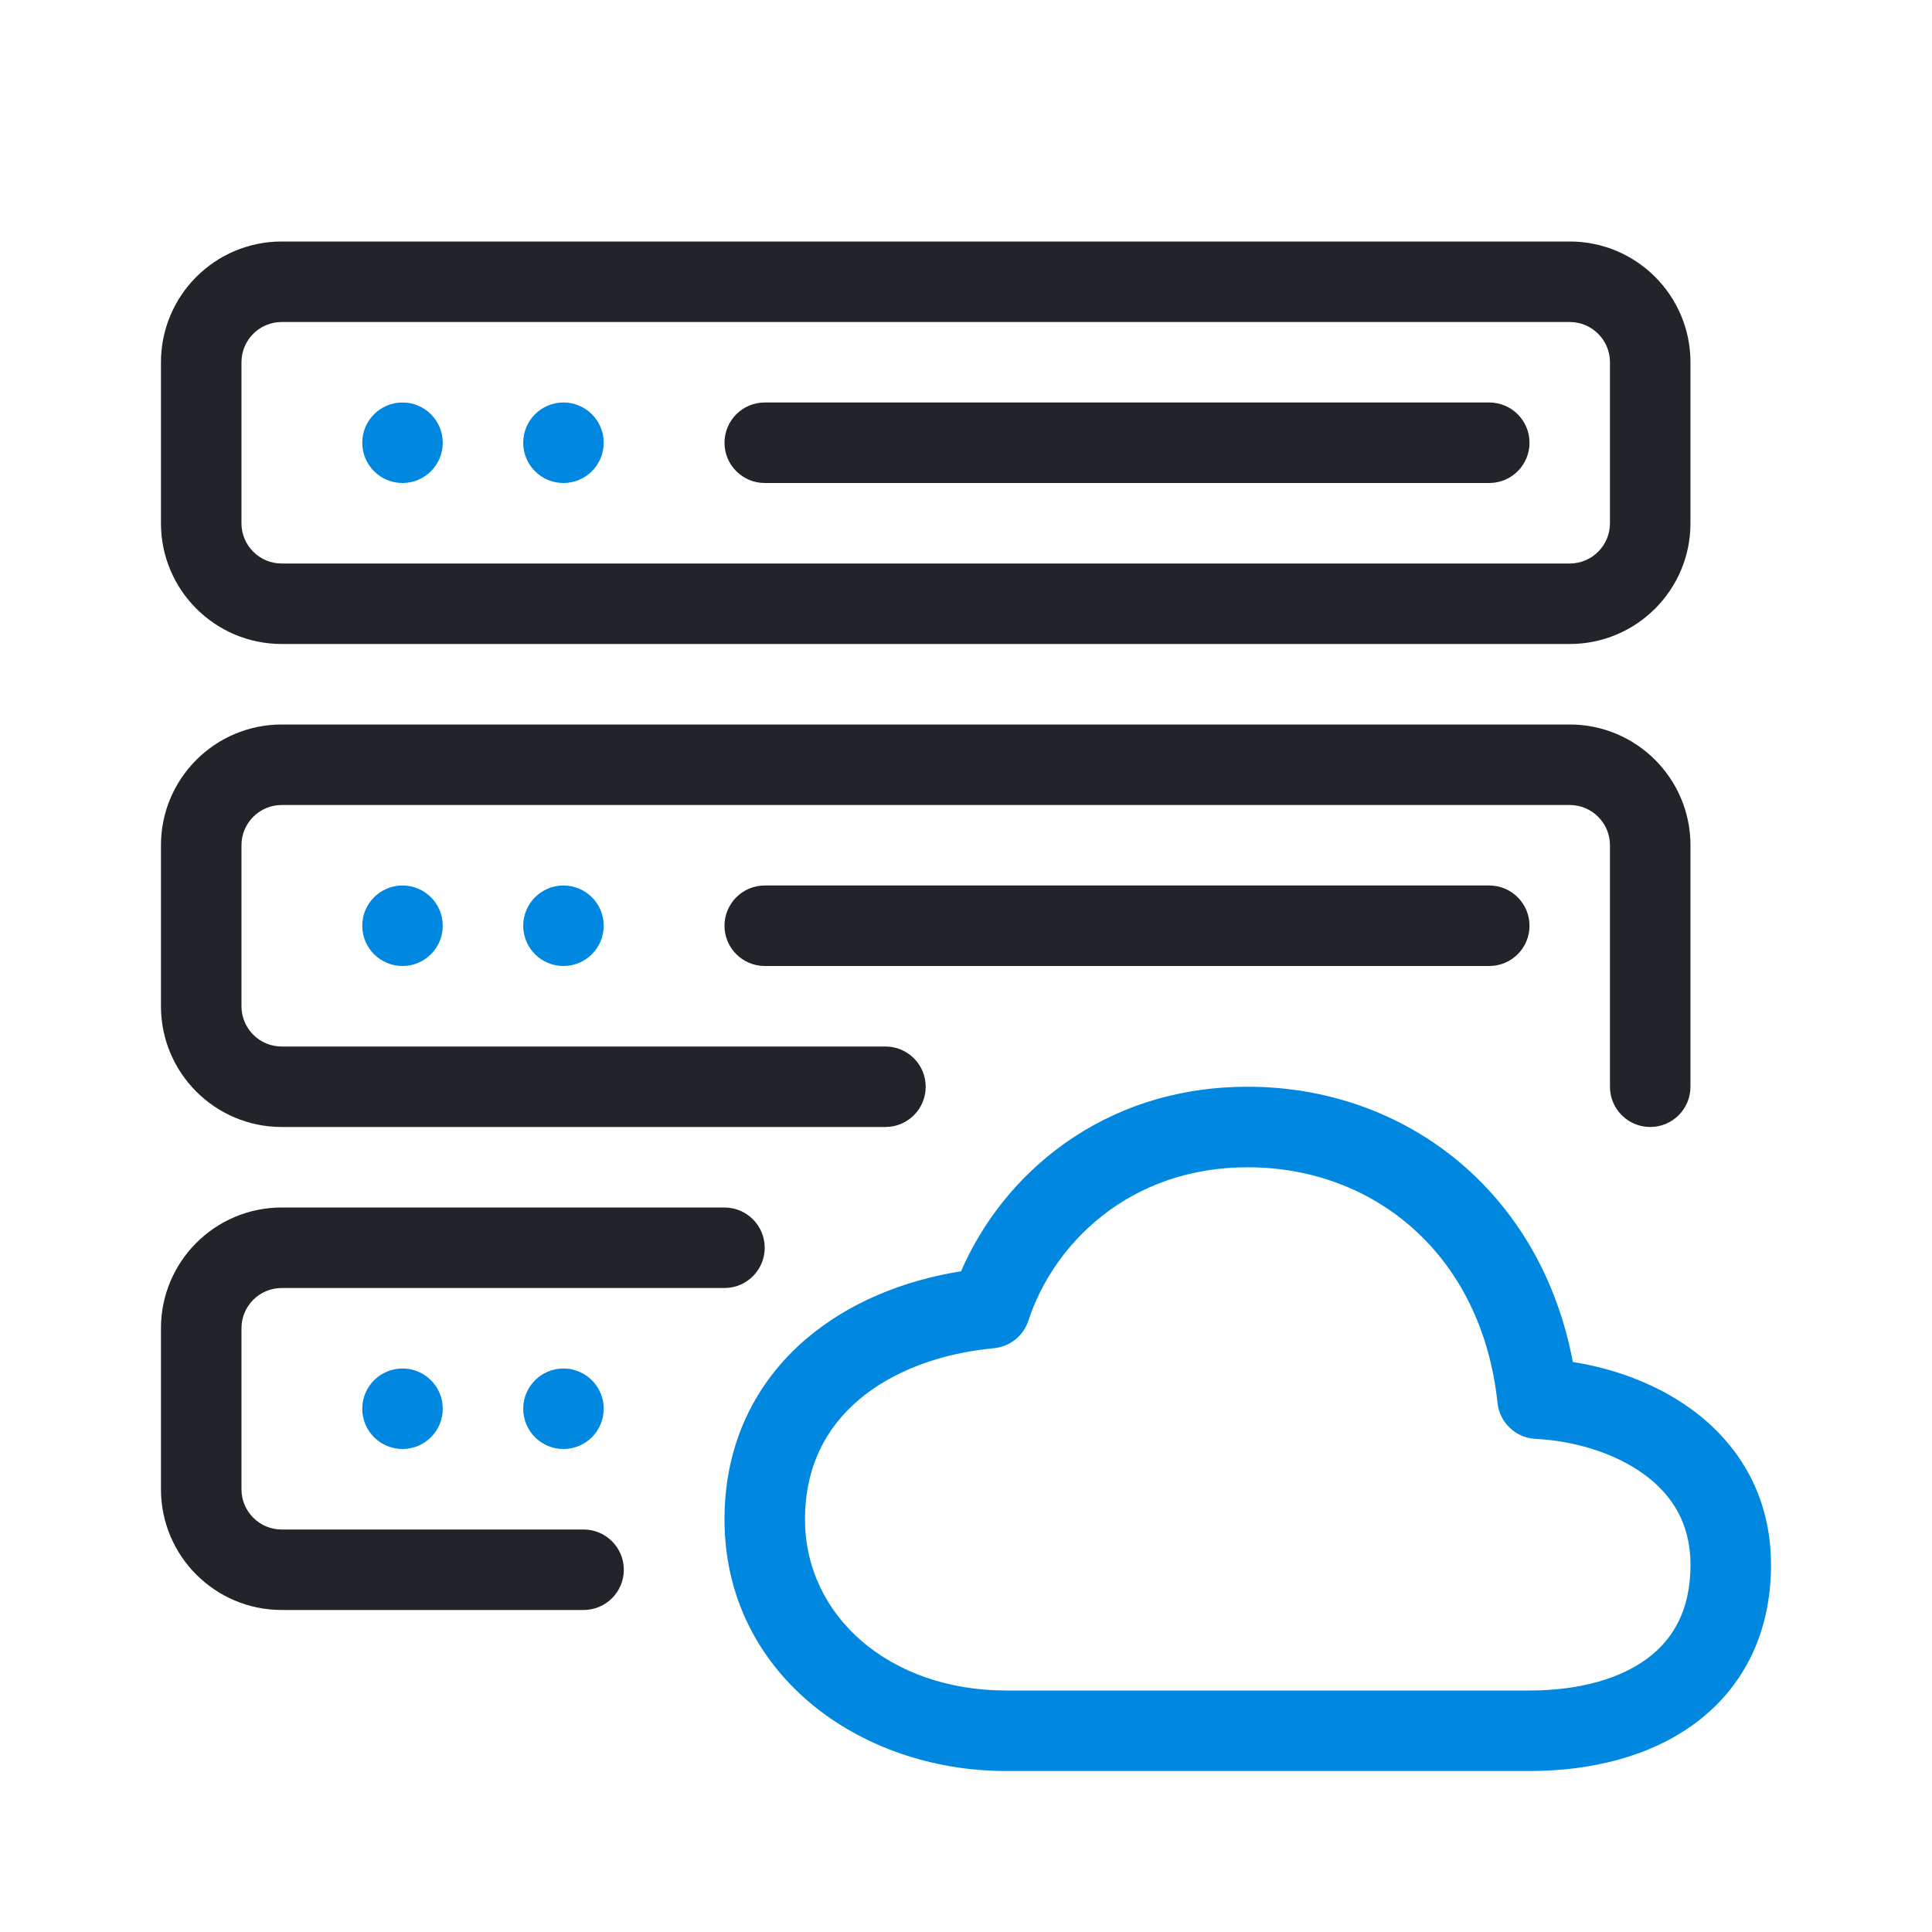
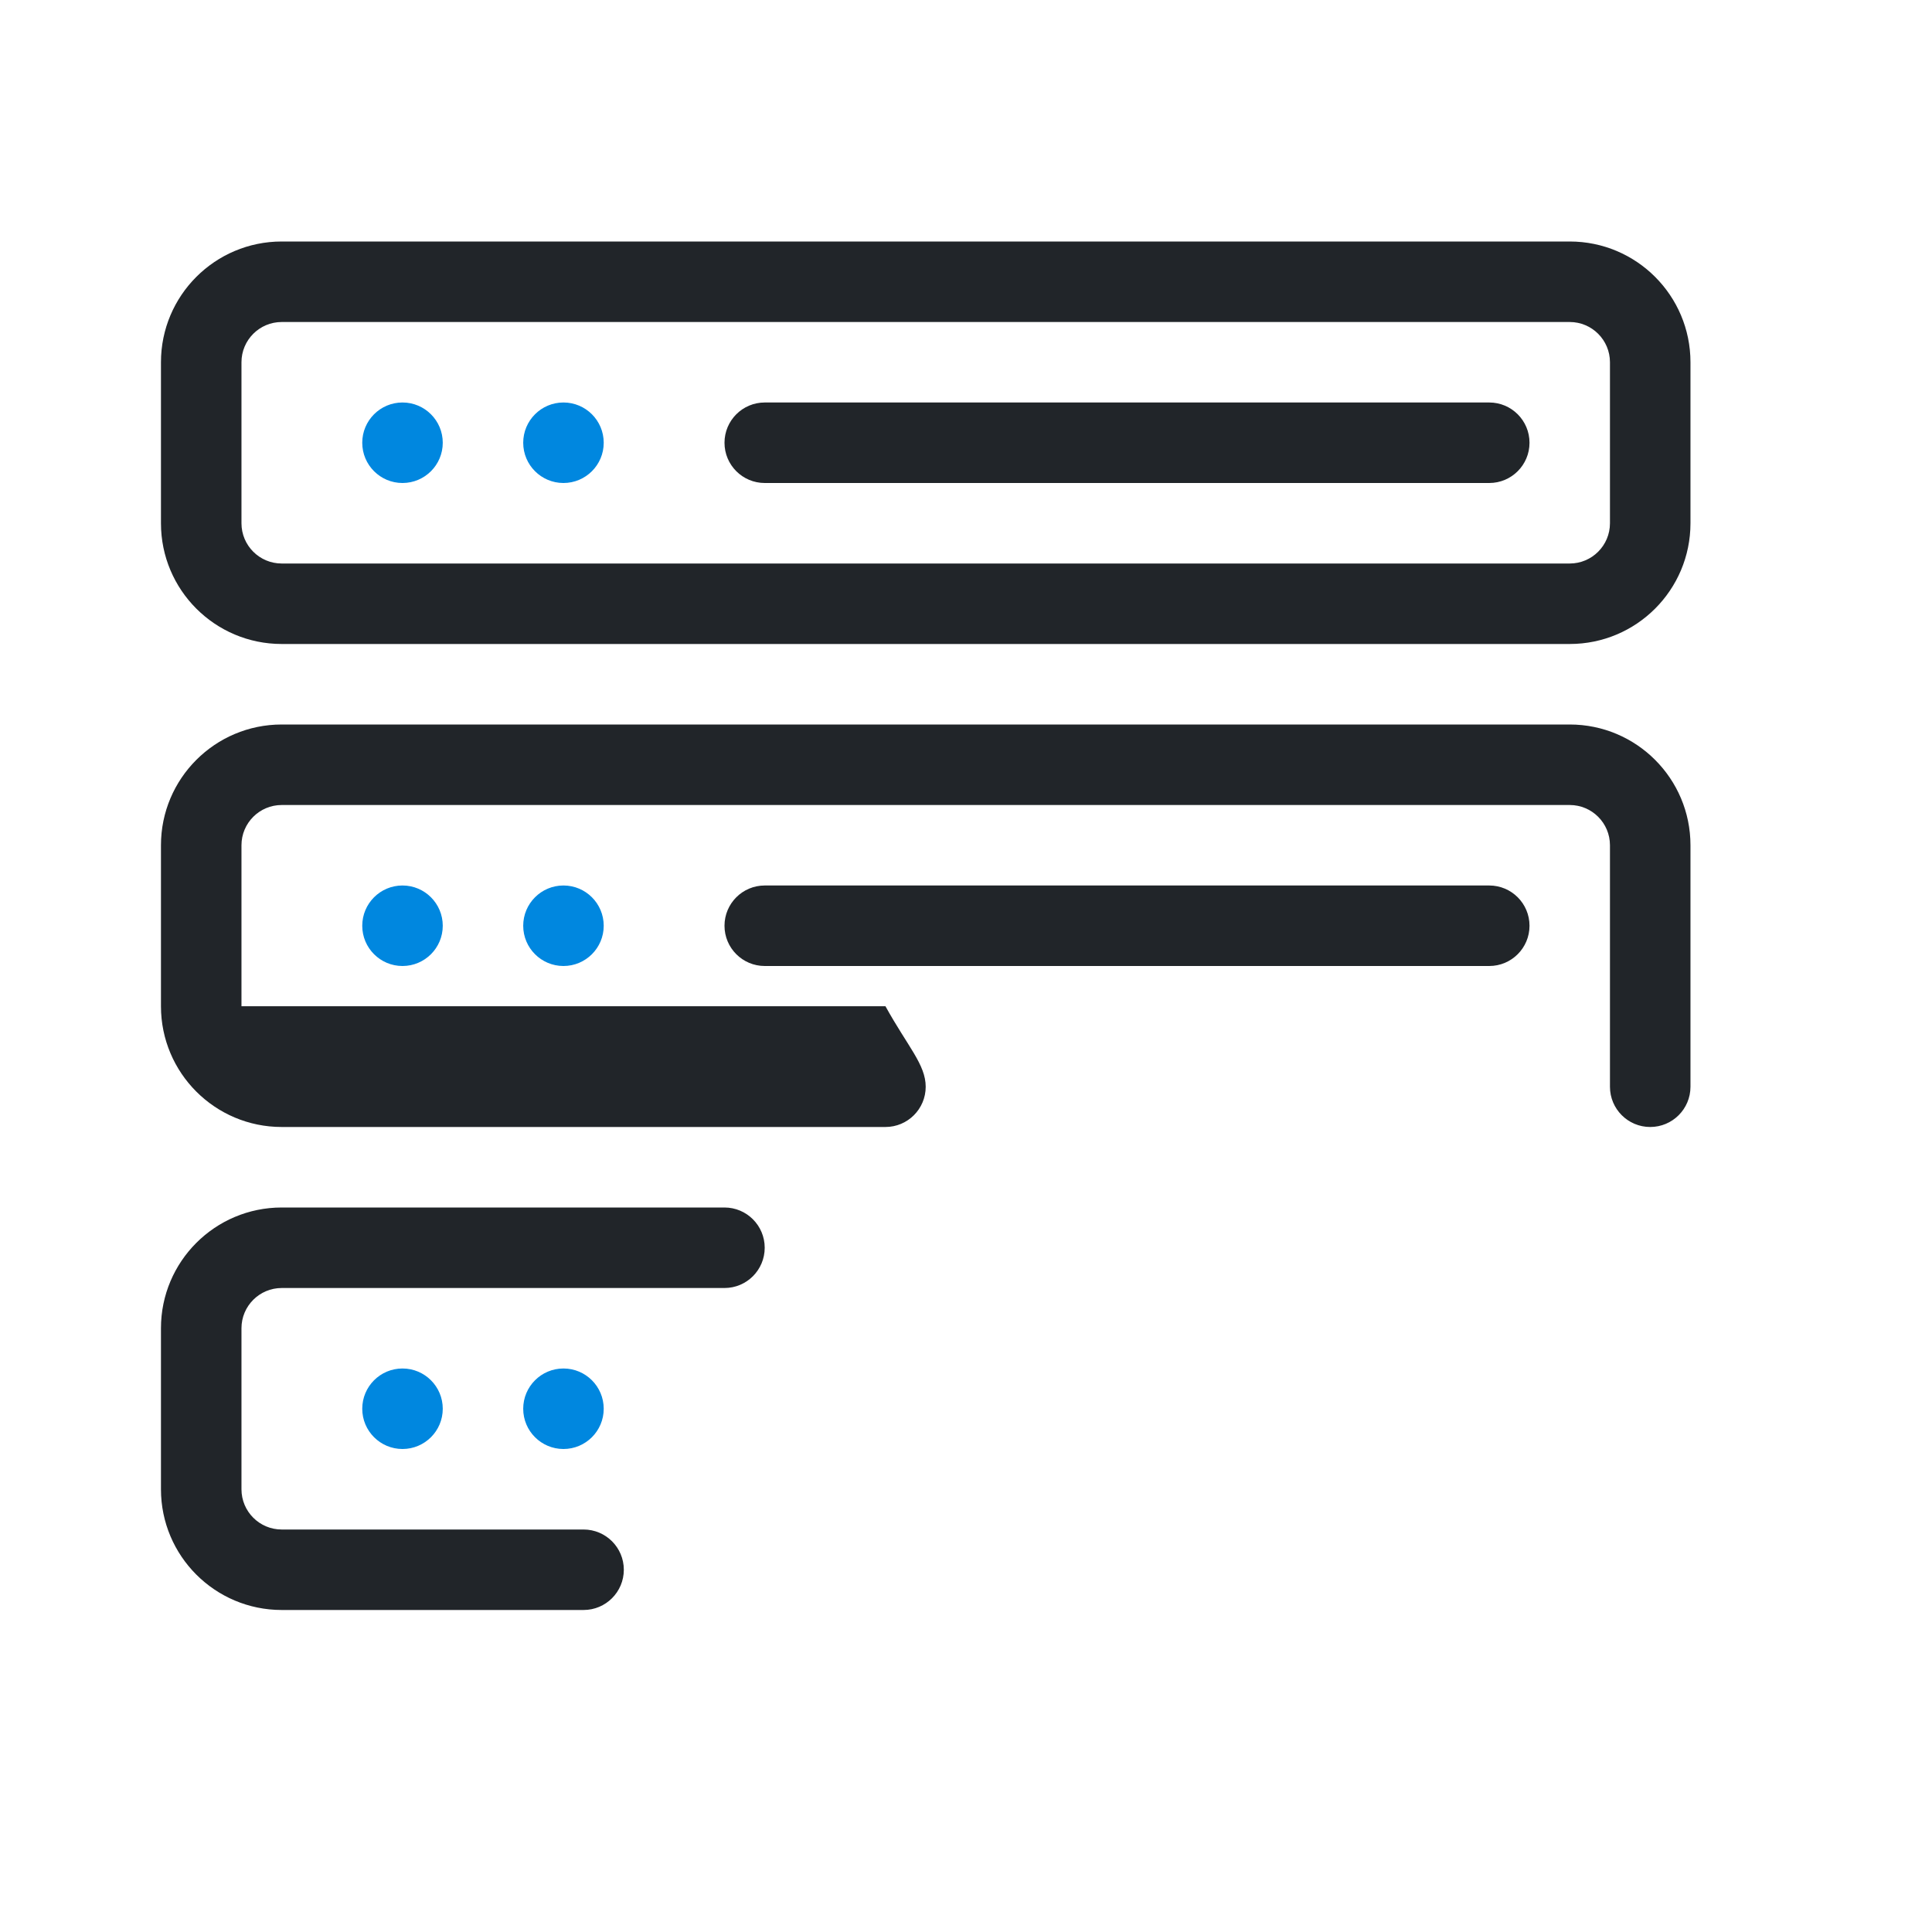
<svg xmlns="http://www.w3.org/2000/svg" width="64" height="64" viewBox="0 0 64 64" fill="none">
-   <path fill-rule="evenodd" clip-rule="evenodd" d="M31.837 42.112C33.202 38.943 36.488 36 41.333 36C46.561 36 51.041 39.477 52.102 45.117C53.429 45.328 54.819 45.814 55.985 46.65C57.525 47.754 58.667 49.474 58.667 51.833C58.667 54.126 57.734 55.905 56.172 57.071C54.663 58.198 52.684 58.667 50.667 58.667H33.333C28.406 58.667 24 55.388 24 50.333C24 47.793 25.047 45.771 26.7 44.357C28.116 43.147 29.932 42.416 31.837 42.112ZM41.333 38.667C37.389 38.667 34.886 41.229 34.068 43.745C33.904 44.251 33.454 44.611 32.925 44.661C31.13 44.829 29.544 45.434 28.433 46.384C27.353 47.307 26.667 48.598 26.667 50.333C26.667 53.529 29.46 56 33.333 56H50.667C52.316 56 53.67 55.611 54.578 54.934C55.432 54.296 56 53.326 56 51.833C56 50.453 55.375 49.494 54.431 48.817C53.444 48.109 52.107 47.726 50.868 47.665C50.212 47.633 49.677 47.127 49.607 46.474C49.086 41.552 45.514 38.667 41.333 38.667Z" fill="#0087DF" />
  <path fill-rule="evenodd" clip-rule="evenodd" d="M5.332 12C5.332 9.791 7.123 8 9.332 8H51.999C54.208 8 55.999 9.791 55.999 12V17.333C55.999 19.543 54.208 21.333 51.999 21.333H9.332C7.123 21.333 5.332 19.543 5.332 17.333V12ZM9.332 10.667C8.596 10.667 7.999 11.264 7.999 12V17.333C7.999 18.07 8.596 18.667 9.332 18.667H51.999C52.735 18.667 53.332 18.07 53.332 17.333V12C53.332 11.264 52.735 10.667 51.999 10.667H9.332Z" fill="#212529" />
-   <path fill-rule="evenodd" clip-rule="evenodd" d="M9.332 26.667C8.596 26.667 7.999 27.264 7.999 28V33.333C7.999 34.07 8.596 34.667 9.332 34.667H29.332C30.068 34.667 30.665 35.264 30.665 36C30.665 36.736 30.068 37.333 29.332 37.333H9.332C7.123 37.333 5.332 35.542 5.332 33.333V28C5.332 25.791 7.123 24 9.332 24H51.999C54.208 24 55.999 25.791 55.999 28V36C55.999 36.736 55.402 37.333 54.665 37.333C53.929 37.333 53.332 36.736 53.332 36V28C53.332 27.264 52.735 26.667 51.999 26.667H9.332Z" fill="#212529" />
+   <path fill-rule="evenodd" clip-rule="evenodd" d="M9.332 26.667C8.596 26.667 7.999 27.264 7.999 28V33.333H29.332C30.068 34.667 30.665 35.264 30.665 36C30.665 36.736 30.068 37.333 29.332 37.333H9.332C7.123 37.333 5.332 35.542 5.332 33.333V28C5.332 25.791 7.123 24 9.332 24H51.999C54.208 24 55.999 25.791 55.999 28V36C55.999 36.736 55.402 37.333 54.665 37.333C53.929 37.333 53.332 36.736 53.332 36V28C53.332 27.264 52.735 26.667 51.999 26.667H9.332Z" fill="#212529" />
  <path fill-rule="evenodd" clip-rule="evenodd" d="M9.332 42.667C8.596 42.667 7.999 43.264 7.999 44V49.333C7.999 50.07 8.596 50.667 9.332 50.667H19.332C20.068 50.667 20.665 51.264 20.665 52C20.665 52.736 20.068 53.333 19.332 53.333H9.332C7.123 53.333 5.332 51.542 5.332 49.333V44C5.332 41.791 7.123 40 9.332 40H23.999C24.735 40 25.332 40.597 25.332 41.333C25.332 42.07 24.735 42.667 23.999 42.667H9.332Z" fill="#212529" />
  <path fill-rule="evenodd" clip-rule="evenodd" d="M24 14.667C24 13.93 24.597 13.333 25.333 13.333H49.333C50.07 13.333 50.667 13.93 50.667 14.667C50.667 15.403 50.07 16 49.333 16H25.333C24.597 16 24 15.403 24 14.667Z" fill="#212529" />
  <path fill-rule="evenodd" clip-rule="evenodd" d="M24 30.667C24 29.93 24.597 29.333 25.333 29.333H49.333C50.07 29.333 50.667 29.93 50.667 30.667C50.667 31.403 50.07 32 49.333 32H25.333C24.597 32 24 31.403 24 30.667Z" fill="#212529" />
  <path d="M12 14.667C12 13.93 12.597 13.333 13.333 13.333C14.07 13.333 14.667 13.93 14.667 14.667C14.667 15.403 14.07 16 13.333 16C12.597 16 12 15.403 12 14.667Z" fill="#0087DF" />
  <path d="M12 30.667C12 29.93 12.597 29.333 13.333 29.333C14.07 29.333 14.667 29.93 14.667 30.667C14.667 31.403 14.07 32 13.333 32C12.597 32 12 31.403 12 30.667Z" fill="#0087DF" />
  <path d="M12 46.667C12 45.93 12.597 45.333 13.333 45.333C14.07 45.333 14.667 45.93 14.667 46.667C14.667 47.403 14.07 48 13.333 48C12.597 48 12 47.403 12 46.667Z" fill="#0087DF" />
  <path d="M17.332 14.667C17.332 13.93 17.929 13.333 18.665 13.333C19.402 13.333 19.999 13.93 19.999 14.667C19.999 15.403 19.402 16 18.665 16C17.929 16 17.332 15.403 17.332 14.667Z" fill="#0087DF" />
  <path d="M17.332 30.667C17.332 29.93 17.929 29.333 18.665 29.333C19.402 29.333 19.999 29.93 19.999 30.667C19.999 31.403 19.402 32 18.665 32C17.929 32 17.332 31.403 17.332 30.667Z" fill="#0087DF" />
  <path d="M17.332 46.667C17.332 45.93 17.929 45.333 18.665 45.333C19.402 45.333 19.999 45.93 19.999 46.667C19.999 47.403 19.402 48 18.665 48C17.929 48 17.332 47.403 17.332 46.667Z" fill="#0087DF" />
</svg>